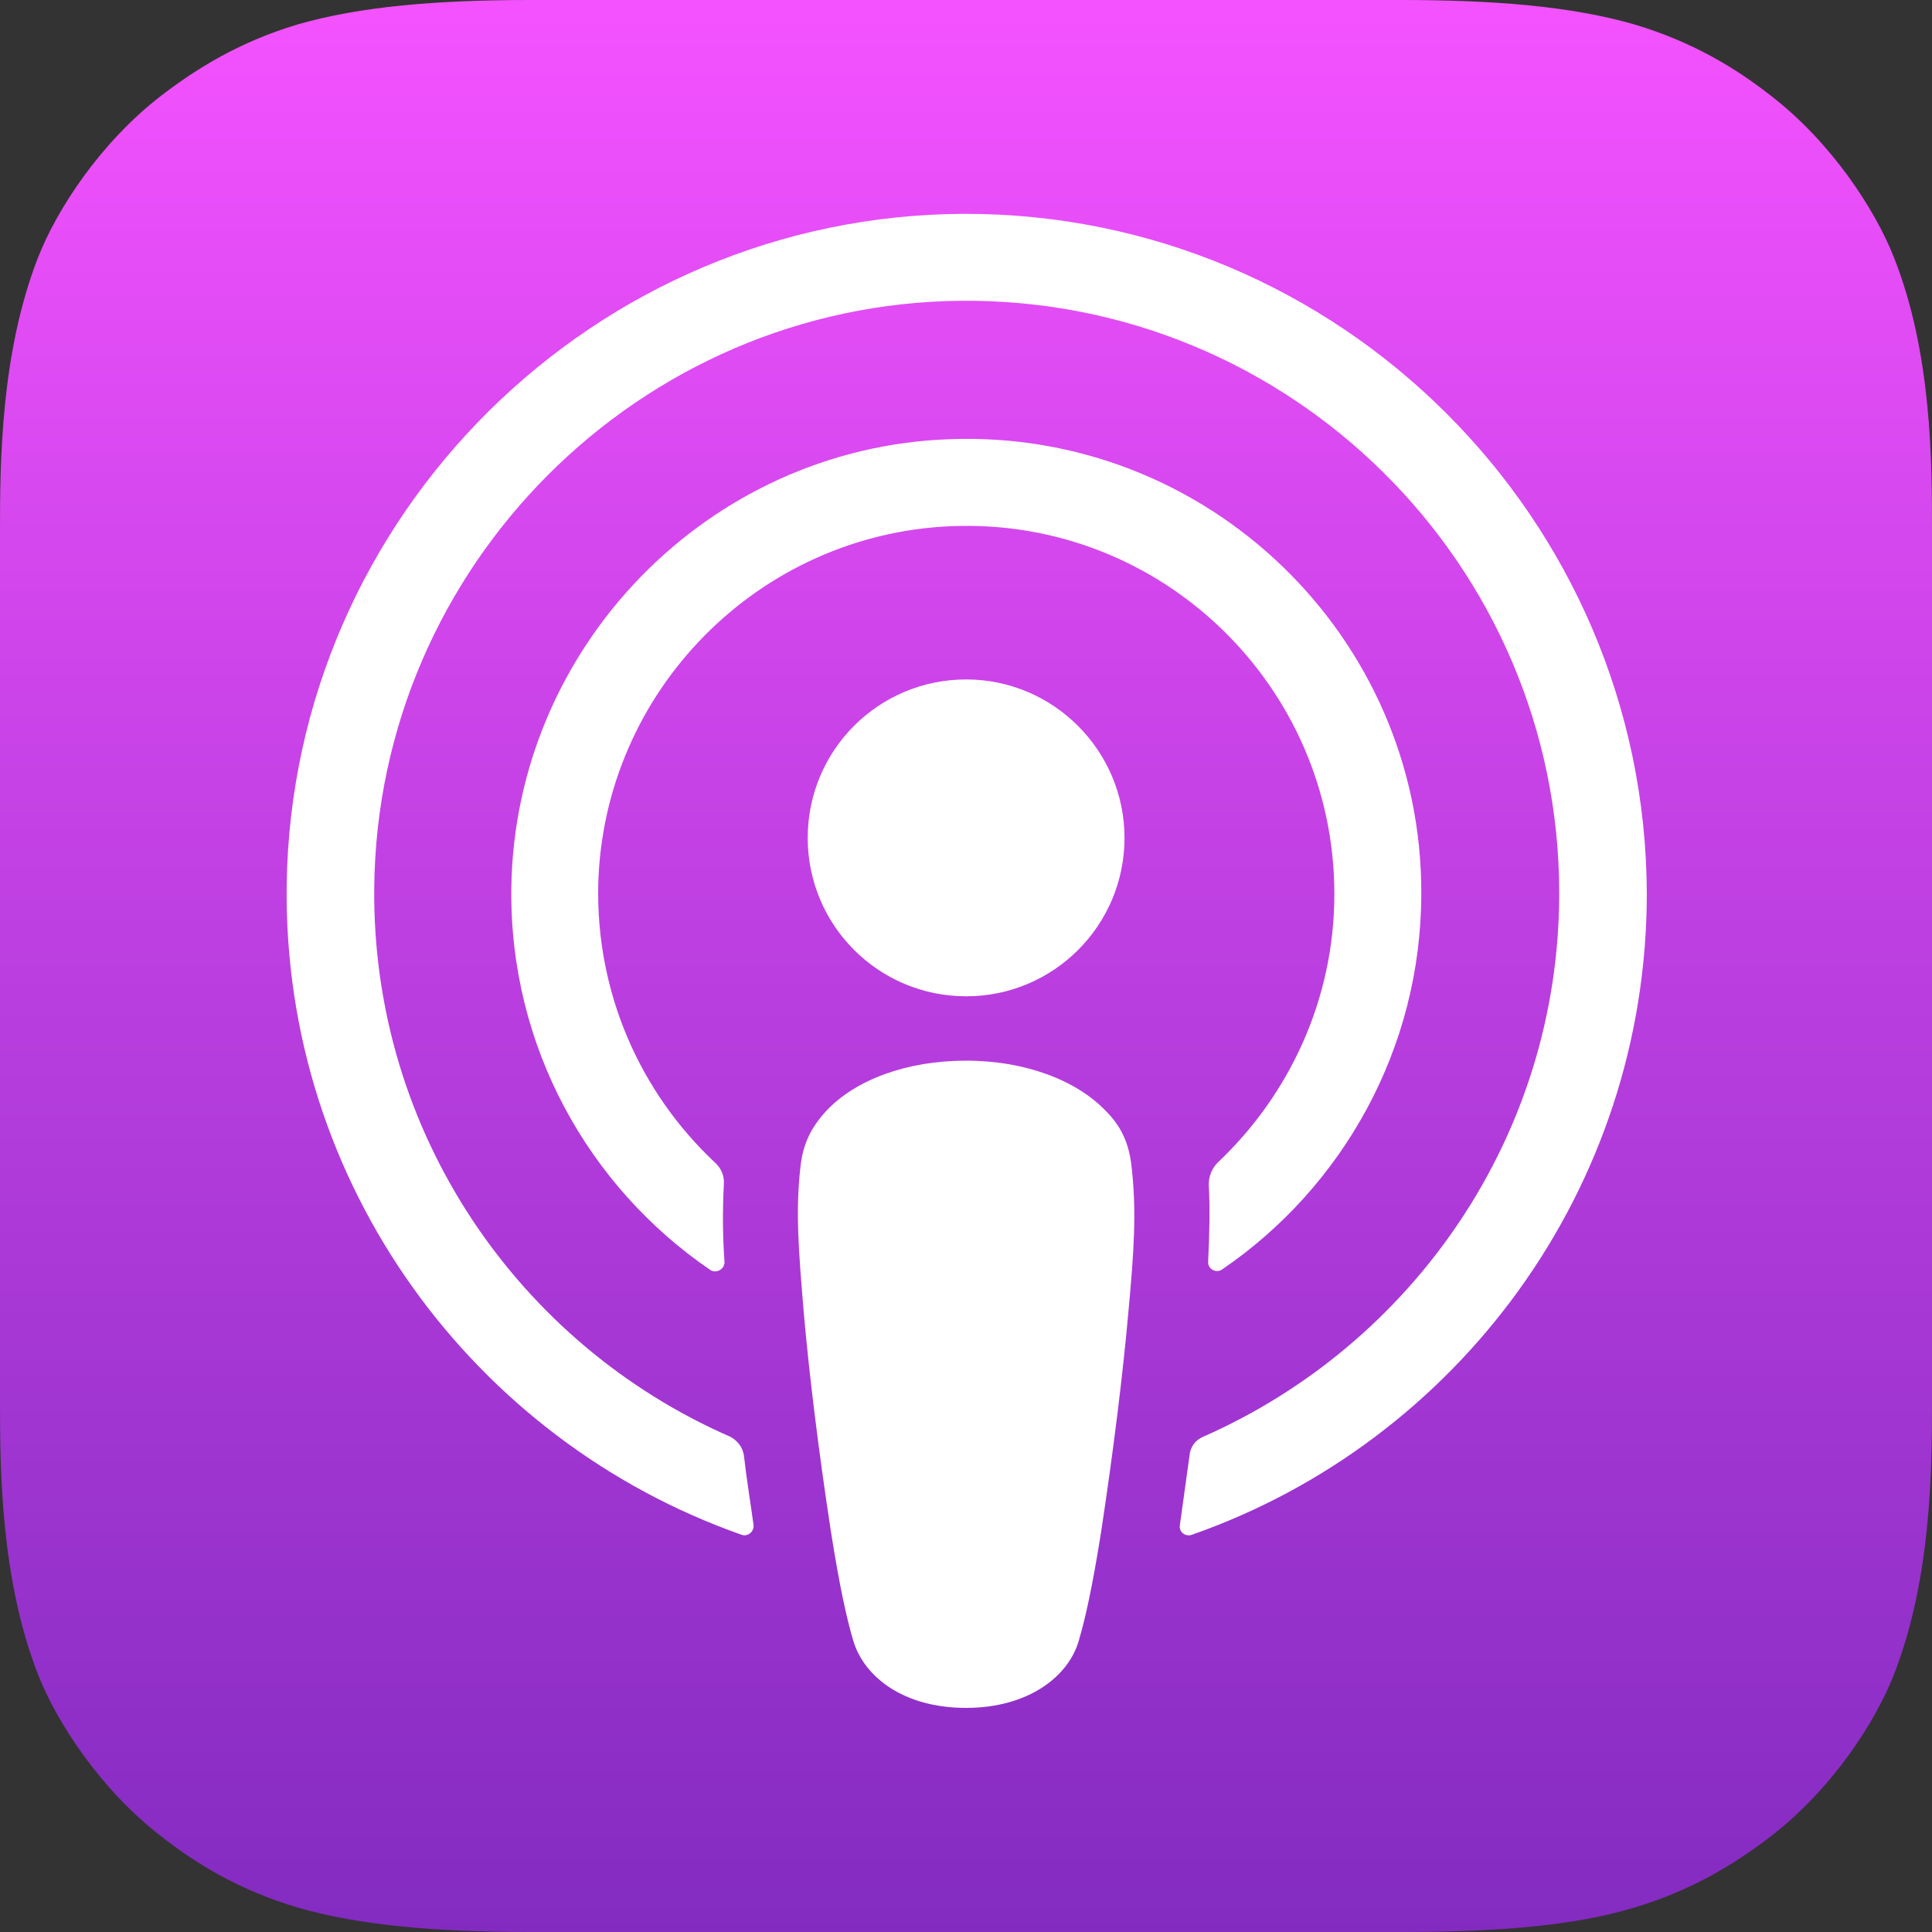
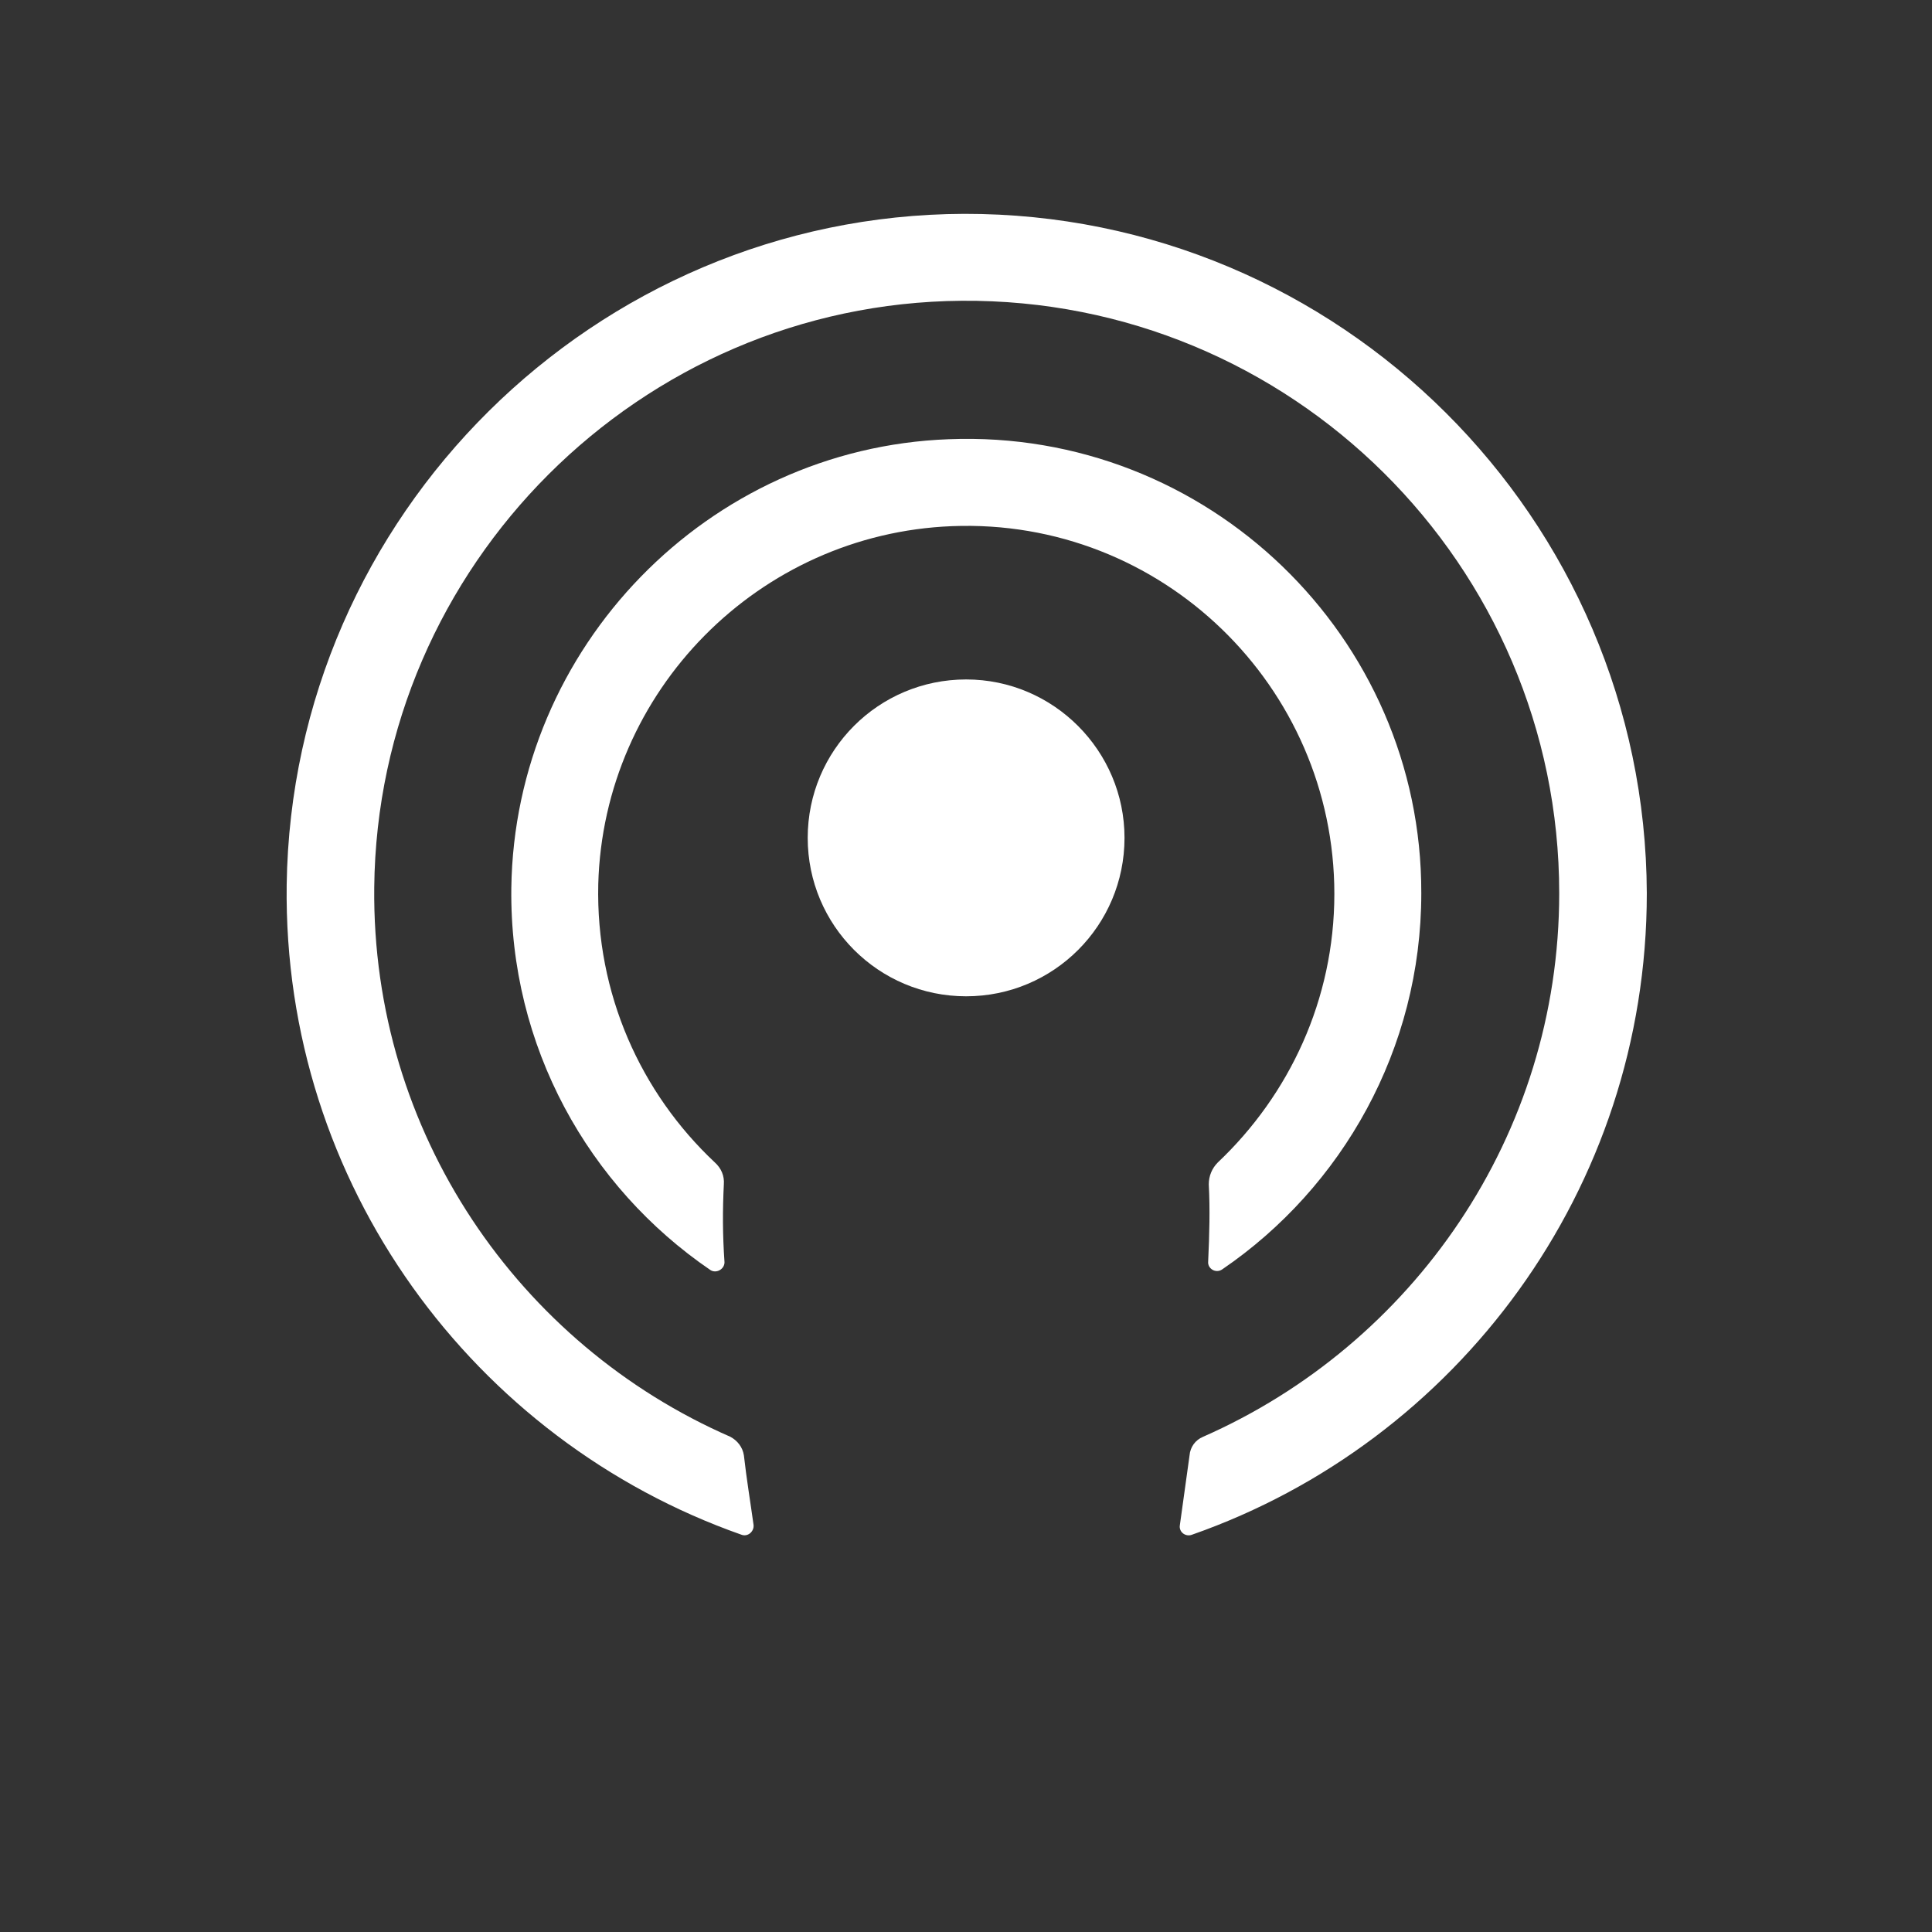
<svg xmlns="http://www.w3.org/2000/svg" width="44" height="44" viewBox="0 0 44 44" fill="none">
  <rect x="0" y="0" width="44" height="44" fill="#333333" stroke="none" />
-   <path fill-rule="evenodd" clip-rule="evenodd" d="M43.135 38.133C42.709 39.219 41.727 40.744 40.319 41.829C39.512 42.445 38.544 43.047 37.224 43.443C35.816 43.868 34.071 44 31.9 44H12.1C9.929 44 8.199 43.853 6.776 43.443C5.456 43.047 4.488 42.46 3.681 41.829C2.288 40.759 1.291 39.219 0.865 38.133C0.015 35.948 0 33.469 0 31.9V12.1C0 10.531 0.015 8.052 0.865 5.867C1.291 4.781 2.273 3.256 3.681 2.171C4.488 1.555 5.456 0.953 6.776 0.557C8.199 0.147 9.929 0 12.1 0H31.9C34.071 0 35.801 0.147 37.224 0.557C38.544 0.953 39.512 1.54 40.319 2.171C41.712 3.241 42.709 4.781 43.135 5.867C44 8.052 44 10.545 44 12.1V31.9C44 33.469 43.985 35.948 43.135 38.133Z" fill="url(#paint0_linear_3757_13736)" />
-   <path d="M25.77 26.562C25.711 26.034 25.535 25.652 25.183 25.3C24.523 24.611 23.365 24.156 22.001 24.156C20.637 24.156 19.478 24.596 18.818 25.3C18.481 25.667 18.29 26.034 18.231 26.562C18.114 27.588 18.187 28.468 18.305 29.891C18.422 31.24 18.642 33.044 18.921 34.863C19.126 36.168 19.287 36.872 19.434 37.371C19.683 38.192 20.578 38.896 22.001 38.896C23.423 38.896 24.333 38.178 24.567 37.371C24.714 36.872 24.875 36.168 25.081 34.863C25.359 33.03 25.579 31.24 25.697 29.891C25.829 28.468 25.887 27.588 25.77 26.562Z" fill="white" />
  <path d="M25.61 19.082C25.61 21.076 23.997 22.69 22.003 22.69C20.008 22.69 18.395 21.076 18.395 19.082C18.395 17.087 20.008 15.474 22.003 15.474C23.997 15.474 25.61 17.102 25.61 19.082Z" fill="white" />
  <path d="M21.958 4.87C13.539 4.899 6.646 11.734 6.529 20.152C6.441 26.972 10.797 32.81 16.883 34.951C17.03 35.01 17.177 34.878 17.162 34.731C17.089 34.203 17.001 33.675 16.942 33.147C16.913 32.956 16.795 32.81 16.634 32.722C11.823 30.624 8.465 25.799 8.523 20.211C8.597 12.878 14.581 6.908 21.899 6.85C29.394 6.791 35.51 12.863 35.51 20.343C35.51 25.872 32.166 30.624 27.399 32.722C27.223 32.795 27.106 32.956 27.091 33.147C27.018 33.675 26.945 34.203 26.871 34.731C26.842 34.892 27.003 35.01 27.15 34.951C33.178 32.839 37.505 27.09 37.505 20.343C37.475 11.807 30.509 4.855 21.958 4.87Z" fill="white" />
  <path d="M21.604 10.003C16.119 10.208 11.719 14.74 11.645 20.226C11.601 23.834 13.405 27.031 16.177 28.923C16.309 29.011 16.5 28.908 16.5 28.747C16.456 28.116 16.456 27.559 16.485 26.972C16.5 26.782 16.427 26.606 16.28 26.474C14.593 24.89 13.567 22.631 13.625 20.138C13.743 15.738 17.277 12.159 21.677 11.983C26.459 11.792 30.389 15.635 30.389 20.358C30.389 22.763 29.363 24.934 27.735 26.474C27.603 26.606 27.529 26.782 27.529 26.972C27.559 27.544 27.544 28.102 27.515 28.732C27.5 28.894 27.691 29.011 27.837 28.908C30.565 27.046 32.369 23.892 32.369 20.343C32.384 14.506 27.5 9.768 21.604 10.003Z" fill="white" />
  <defs>
    <linearGradient id="paint0_linear_3757_13736" x1="22" y1="0" x2="22" y2="44" gradientUnits="userSpaceOnUse">
      <stop stop-color="#F452FF" />
      <stop offset="1" stop-color="#832BC1" />
    </linearGradient>
  </defs>
</svg>